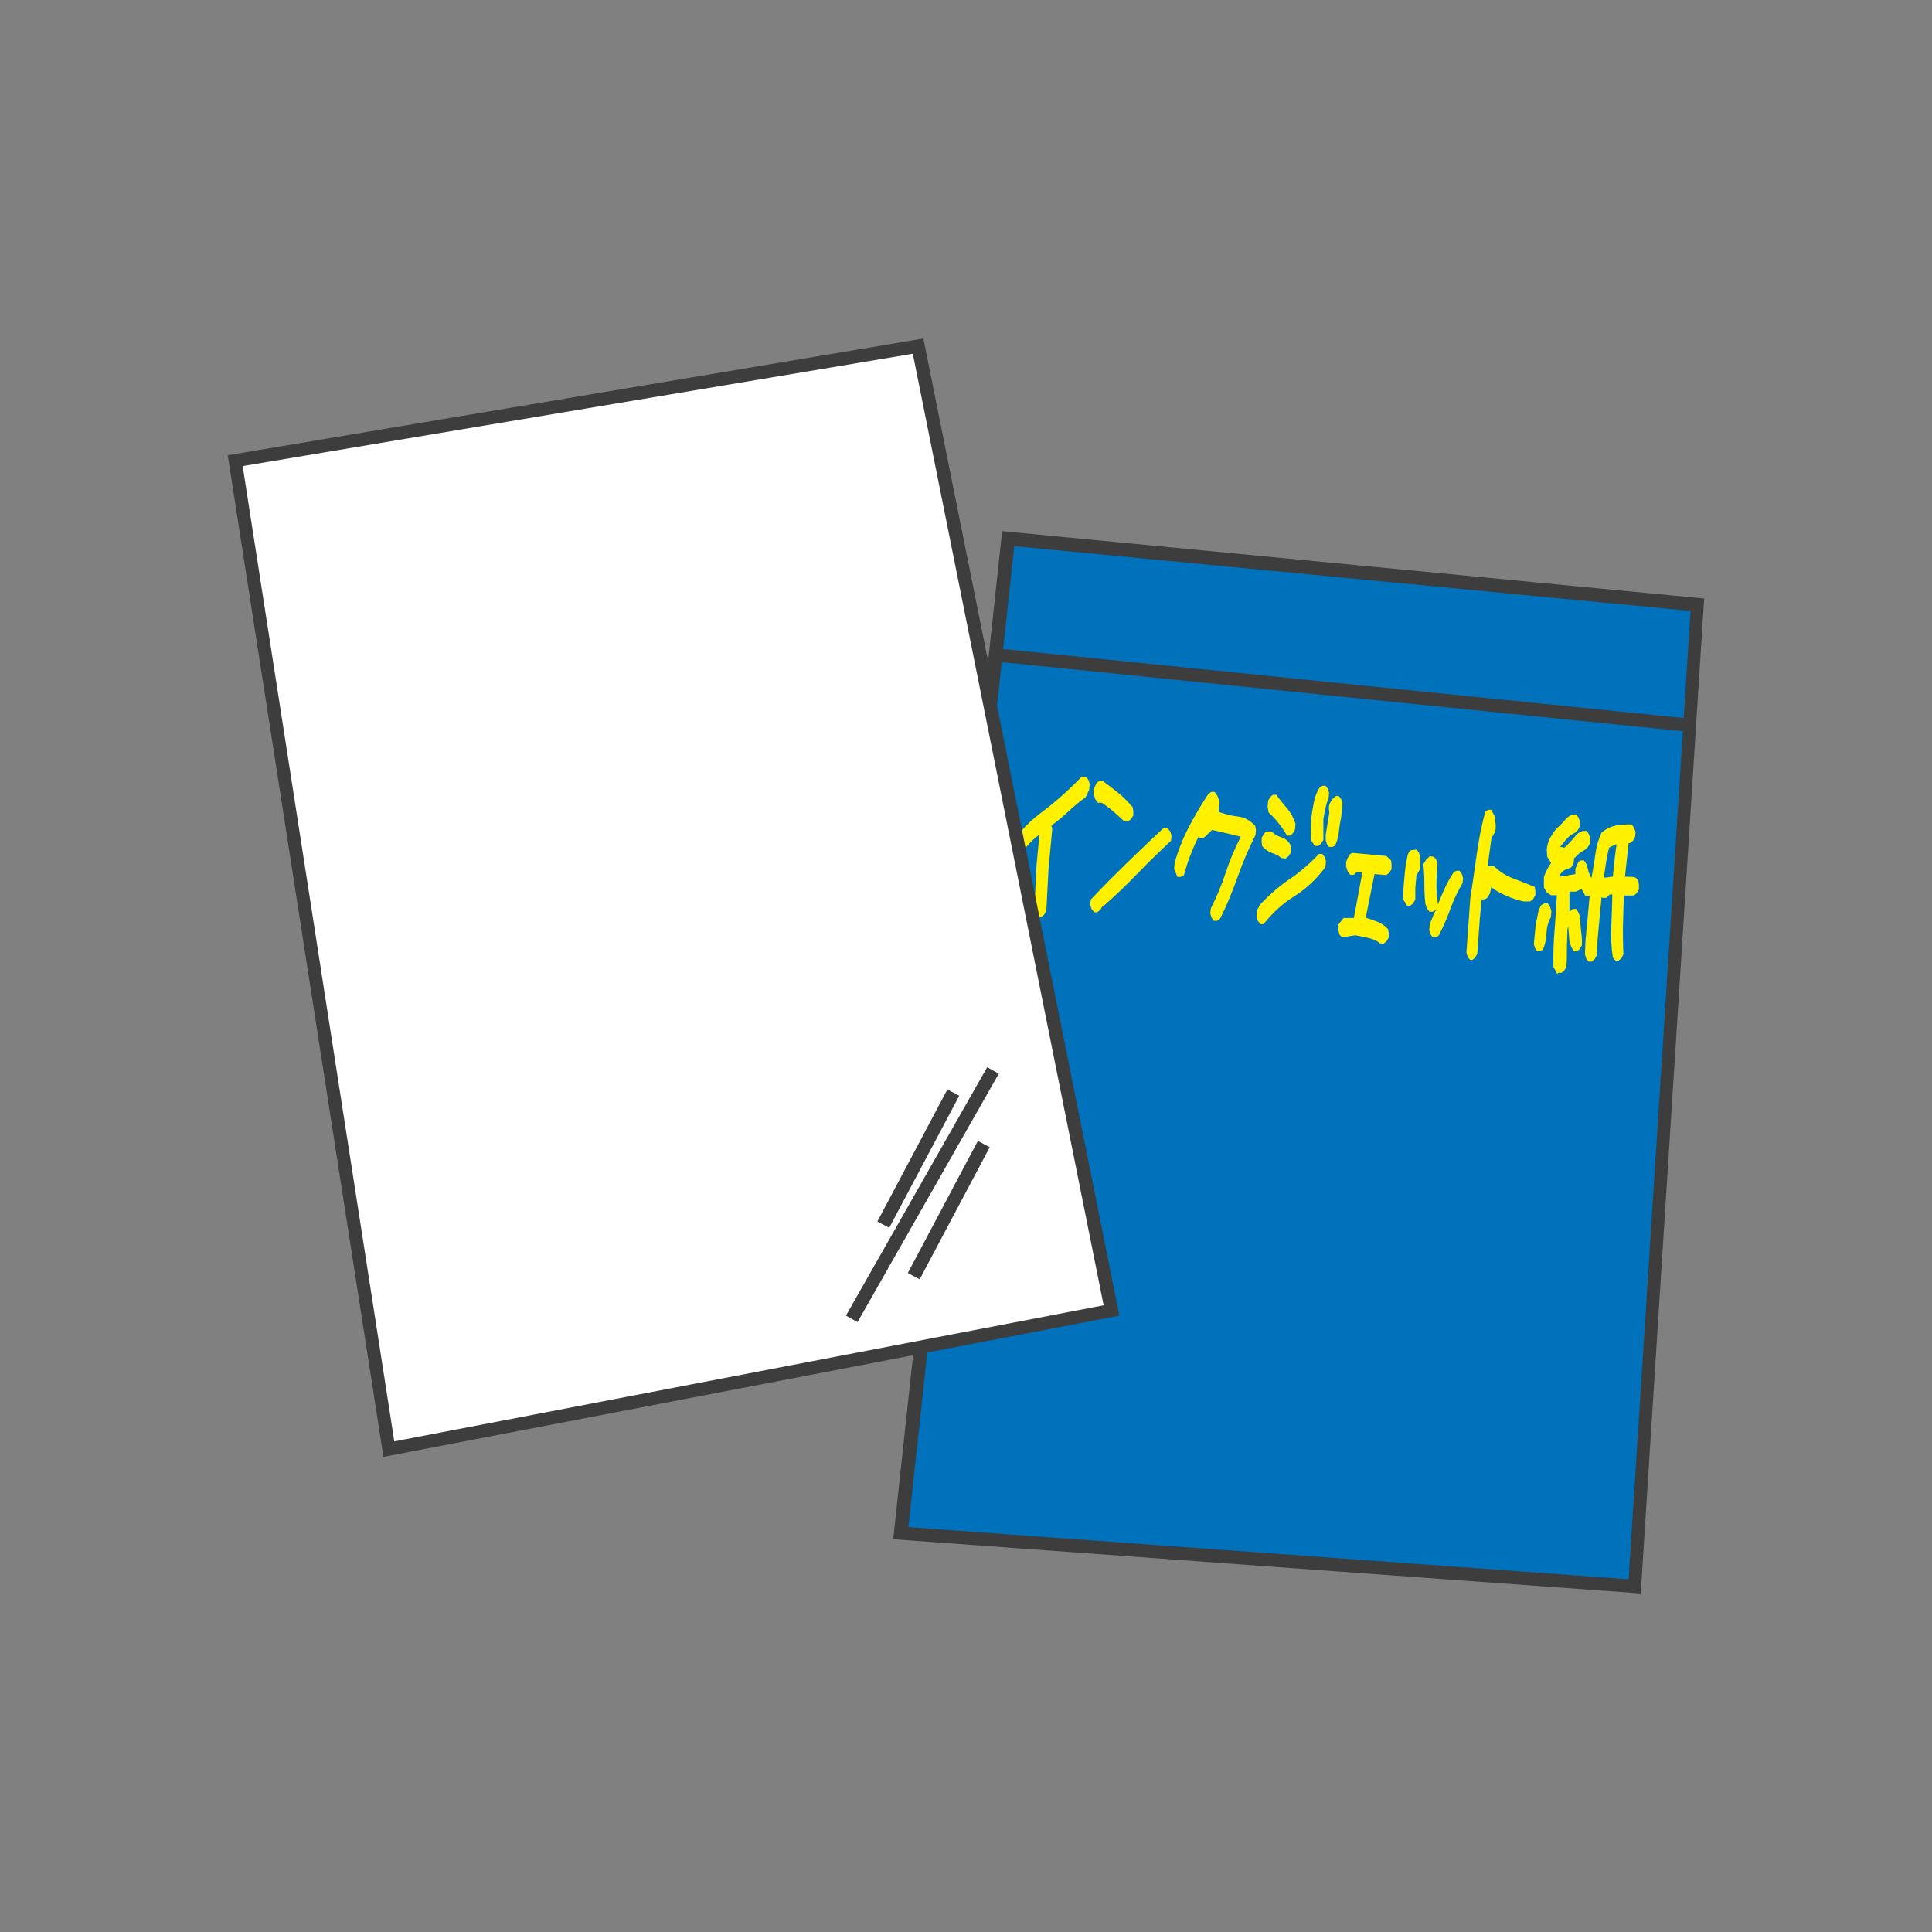
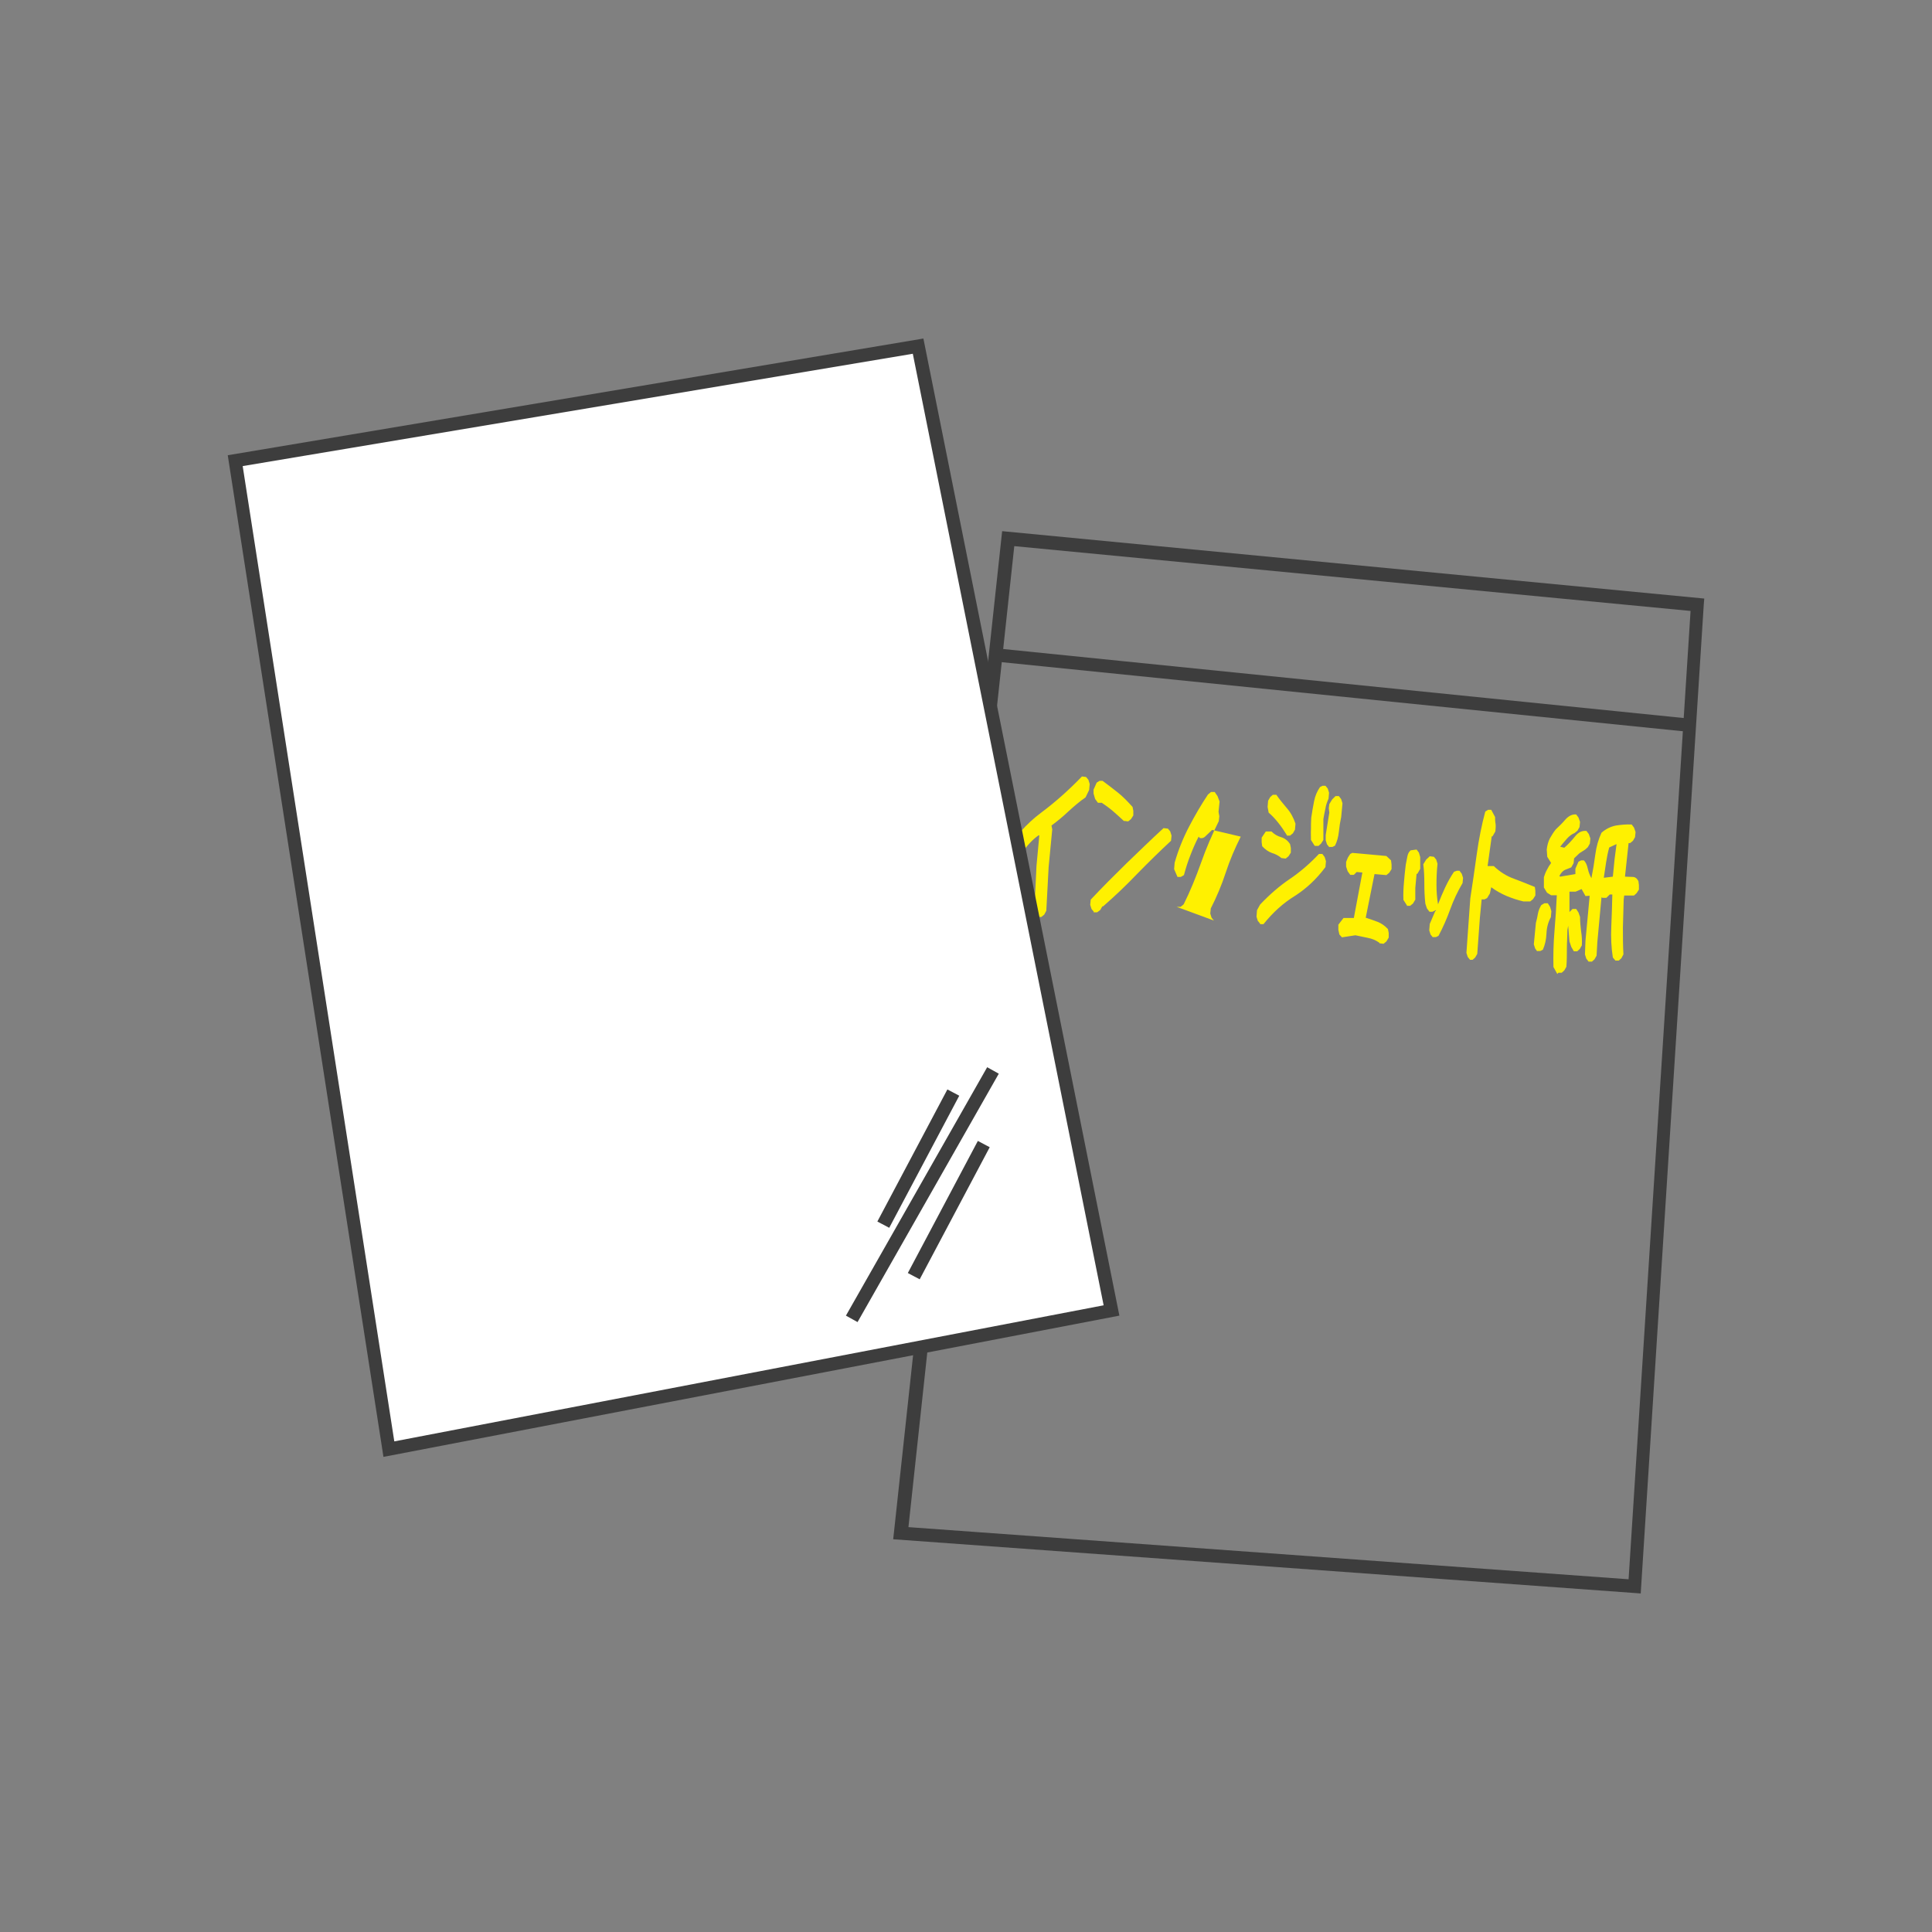
<svg xmlns="http://www.w3.org/2000/svg" id="_レイヤー_1" data-name="レイヤー 1" width="74.82" height="74.82" viewBox="0 0 74.82 74.82">
  <rect x="0" y="0" width="74.82" height="74.82" fill="#808080" stroke="none" />
  <defs>
    <clipPath id="clippath">
      <polygon points="-52.21 47.19 -58.08 48.29 -57.07 54.61 -51.02 53.33 -52.21 47.19" fill="none" stroke-width="0" />
    </clipPath>
    <clipPath id="clippath-2">
      <polygon points="-45.15 45.72 -51.02 46.82 -50.01 53.15 -43.96 51.86 -45.15 45.72" fill="none" stroke-width="0" />
    </clipPath>
    <clipPath id="clippath-4">
      <polygon points="-50.21 33.61 -62.09 35.83 -62.09 36.14 -50.15 33.9 -50.21 33.61" fill="none" stroke-width="0" />
    </clipPath>
    <clipPath id="clippath-6">
      <polygon points="-50.65 30.89 -62.53 33.11 -62.53 33.42 -50.6 31.18 -50.65 30.89" fill="none" stroke-width="0" />
    </clipPath>
    <clipPath id="clippath-8">
      <polygon points="-49.42 36.32 -62.09 38.69 -62.09 39 -49.36 36.61 -49.42 36.32" fill="none" stroke-width="0" />
    </clipPath>
    <clipPath id="clippath-10">
      <polygon points="-48.51 39.82 -62.09 42.34 -62.09 42.64 -48.46 40.11 -48.51 39.82" fill="none" stroke-width="0" />
    </clipPath>
    <clipPath id="clippath-12">
      <polygon points="-48.17 42.86 -62.09 45.25 -62.09 45.55 -48.12 43.16 -48.17 42.86" fill="none" stroke-width="0" />
    </clipPath>
    <clipPath id="clippath-14">
      <polygon points="54.15 206.28 31.67 218.24 31.67 233.55 58.07 216.13 58.27 206.28 54.15 206.28" fill="none" stroke-width="0" />
    </clipPath>
    <clipPath id="clippath-16">
      <polygon points="40.56 206.28 31.67 210.83 31.67 217.9 53.51 206.28 40.56 206.28" fill="none" stroke-width="0" />
    </clipPath>
    <clipPath id="clippath-18">
      <polygon points="35.53 206.28 31.67 208.26 31.67 210.49 39.9 206.28 35.53 206.28" fill="none" stroke-width="0" />
    </clipPath>
    <clipPath id="clippath-20">
      <polygon points="31.67 206.28 31.67 207.93 34.87 206.28 31.67 206.28" fill="none" stroke-width="0" />
    </clipPath>
    <clipPath id="clippath-22">
      <polygon points="-63.4 204.85 -63.4 211.26 -60.99 211.29 -60.87 204.87 -63.4 204.85" fill="none" stroke-width="0" />
    </clipPath>
    <clipPath id="clippath-24">
      <polygon points="-63.4 211.51 -63.4 215.27 -61.07 215.32 -61 211.53 -63.4 211.51" fill="none" stroke-width="0" />
    </clipPath>
    <clipPath id="clippath-26">
      <polygon points="-63.4 211.26 -63.4 211.51 -61 211.53 -60.99 211.29 -63.4 211.26" fill="none" stroke-width="0" />
    </clipPath>
    <clipPath id="clippath-28">
      <path d="M-56.25,211.58l-2.66-.03-.05,3.8,2.71.05v-3.82ZM-54.09,211.6l-.05,3.84,3.21.06,5.57-3.82-8.73-.09Z" fill="none" stroke-width="0" />
    </clipPath>
    <clipPath id="clippath-30">
      <path d="M-56.25,211.34l-2.66-.03v.25s2.66.03,2.66.03v-.25ZM-54.08,211.36v.25s8.72.09,8.72.09l.35-.24-9.08-.09ZM-44.85,211.45v.14l.03-.13h-.03Z" fill="none" stroke-width="0" />
    </clipPath>
    <clipPath id="clippath-32">
      <polygon points="-55.09 200.08 -63.4 199.89 -63.4 201.6 -56.01 201.7 -56.01 215.41 -54.38 215.44 -54.23 202.46 -55.09 200.08" fill="none" stroke-width="0" />
    </clipPath>
    <clipPath id="clippath-34">
      <path d="M-56.01,201.7l-7.39-.09v.25l7.15.09v13.47h.25s0-13.71,0-13.71ZM-54.92,199.83l-8.48-.19v.25l8.31.19.86,2.38-.15,12.99h.25s.05-3.84.05-3.84v-.25s.11-8.94.11-8.94l-.94-2.58Z" fill="none" stroke-width="0" />
    </clipPath>
    <clipPath id="clippath-36">
      <polygon points="-59.93 202.73 -63.4 202.66 -63.4 204.6 -60.62 204.62 -60.82 215.32 -59.22 215.35 -59.07 204.71 -59.93 202.73" fill="none" stroke-width="0" />
    </clipPath>
    <clipPath id="clippath-38">
      <path d="M-63.4,204.6v.24l2.53.02-.12,6.42v.25s-.08,3.78-.08,3.78h.25s.2-10.69.2-10.69l-2.78-.02ZM-59.76,202.49l-3.64-.07v.25l3.47.07.86,1.99-.15,10.64h.25s.05-3.79.05-3.79v-.25s.1-6.64.1-6.64l-.94-2.18Z" fill="none" stroke-width="0" />
    </clipPath>
    <clipPath id="clippath-40">
      <path d="M-63.4,215.52v12h12.19l.2-11.76-12.39-.23ZM-50.77,215.7l-.2,11.82h3.12l.09-12.64h.25s-.09,12.64-.09,12.64h2.41l.09-15.71-5.67,3.89Z" fill="none" stroke-width="0" />
    </clipPath>
    <clipPath id="clippath-42">
      <polygon points="-45.01 211.45 -45.36 211.69 -50.93 215.51 -54.13 215.45 -54.38 215.44 -56.01 215.41 -56.25 215.41 -58.97 215.36 -59.22 215.35 -60.82 215.32 -61.07 215.32 -63.4 215.27 -63.4 215.52 -51.01 215.75 -51.01 215.63 -50.77 215.63 -50.77 215.7 -45.09 211.81 -45.18 227.52 -44.94 227.52 -44.85 211.59 -44.85 211.45 -44.85 211.34 -45.01 211.45" fill="none" stroke-width="0" />
    </clipPath>
    <clipPath id="clippath-44">
      <polygon points="-51.01 215.63 -51.01 215.75 -51.21 227.52 -50.96 227.52 -50.77 215.7 -50.77 215.63 -51.01 215.63" fill="none" stroke-width="0" />
    </clipPath>
    <clipPath id="clippath-46">
      <polygon points="-47.75 214.88 -47.84 227.52 -47.59 227.52 -47.51 214.88 -47.75 214.88" fill="none" stroke-width="0" />
    </clipPath>
    <clipPath id="clippath-48">
      <polygon points="-170.49 192.57 -170.71 196.09 -148.51 201.51 -148.51 199.5 -144.74 199.5 -170.49 192.57" fill="none" stroke-width="0" />
    </clipPath>
    <clipPath id="clippath-50">
      <path d="M-147.2,223.17l-1.31-.12v2.85h1.46l-.15-2.73ZM-142.94,223.55l-3.95-.36.14,2.7h3.94l-.13-2.35ZM-142.27,224.14l.06-.04.11-.04h.12s.05.02.05.02l.03.04v.12c-.01.17-.02.35-.03.53h0c0,.18-.03.35-.06.52h0s-.04.01-.04.01h-.04s-.04-.02-.04-.02l-.02-.03v-.08c.01-.16.02-.32.03-.48h0c0-.16.01-.32.03-.48h0s-.01,0-.01,0l-.09.04-.09.03-.03-.02-.02-.03v-.04l.04-.06ZM-140.3,203.83l-8.2-2.01v1.27l6.83,1.56.12.13,1.45,17.6-.04.12-.12.04-8.24-.77v.96l8.82.8.14.16-.16.14-2.92-.26.13,2.32h3.96l-1.75-22.07Z" fill="none" stroke-width="0" />
    </clipPath>
    <clipPath id="clippath-52">
      <polygon points="-140 203.9 -140.3 203.83 -138.55 225.9 -138.25 225.9 -140 203.9" fill="none" stroke-width="0" />
    </clipPath>
    <clipPath id="clippath-54">
      <polygon points="-140.61 200.61 -144.74 199.5 -148.51 199.5 -148.51 201.51 -140.33 203.51 -140.61 200.61" fill="none" stroke-width="0" />
    </clipPath>
    <clipPath id="clippath-56">
      <polygon points="-140.33 200.37 -143.59 199.5 -144.74 199.5 -140.61 200.61 -140.33 203.51 -148.51 201.51 -148.51 201.82 -140.3 203.83 -140 203.9 -139.99 203.9 -140.33 200.37" fill="none" stroke-width="0" />
    </clipPath>
    <clipPath id="clippath-58">
      <polygon points="-139.69 223.54 -148.51 222.75 -148.51 223.05 -147.2 223.17 -147.2 223.09 -147.06 222.93 -146.9 223.07 -146.9 223.19 -142.94 223.55 -142.94 223.54 -142.8 223.38 -142.64 223.53 -142.64 223.58 -139.72 223.84 -139.55 223.7 -139.69 223.54" fill="none" stroke-width="0" />
    </clipPath>
    <clipPath id="clippath-60">
      <polygon points="-142.64 223.58 -142.64 223.53 -142.8 223.38 -142.94 223.54 -142.94 223.55 -142.81 225.9 -142.51 225.9 -142.64 223.58" fill="none" stroke-width="0" />
    </clipPath>
    <clipPath id="clippath-62">
      <polygon points="-146.9 223.19 -146.9 223.07 -147.06 222.93 -147.2 223.09 -147.2 223.17 -147.05 225.9 -146.75 225.9 -146.9 223.19" fill="none" stroke-width="0" />
    </clipPath>
    <clipPath id="clippath-64">
      <path d="M-141.9,224.12l-.03-.04-.05-.04h-.12s-.11.06-.11.06l-.06.04-.04.06v.04l.02.03.03.02.09-.03.09-.04h.01c-.02.16-.03.32-.03.48h0c0,.16-.01.32-.03.48h0s0,.08,0,.08l.02.03.04.02h.04s.04-.02.04-.02c.03-.17.06-.35.06-.52h0c0-.18.01-.35.03-.53h0s0-.12,0-.12Z" fill="none" stroke-width="0" />
    </clipPath>
    <clipPath id="clippath-66">
      <polygon points="-141.56 204.79 -141.67 204.66 -148.51 203.09 -148.51 203.4 -141.85 204.92 -140.42 222.24 -148.51 221.49 -148.51 221.79 -140.27 222.55 -140.15 222.51 -140.1 222.39 -141.56 204.79" fill="none" stroke-width="0" />
    </clipPath>
  </defs>
-   <polygon points="39.04 20.86 65.73 23.43 63.3 61.43 34.88 59.38 39.04 20.86" fill="#0072bb" stroke-width="0" />
  <path d="M63.54,61.71l-.26-.02-28.69-2.08.03-.27,4.19-38.77,27.19,2.61-.02.25-2.44,38.27ZM35.17,59.14l27.9,2.02,2.4-37.5-26.19-2.51-4.1,38Z" fill="#3d3d3d" stroke-width="0" />
  <path d="M40.19,35.49l-.08-.11-.05-.16.08-1.69.11-1.18h-.03c-.23.16-.44.39-.64.67-.2.29-.41.48-.65.6l-.08-.11-.05-.16.02-.2c.44-.7.94-1.26,1.49-1.67.55-.41,1.08-.88,1.59-1.41l.16.02.09.11.05.16-.02.23-.14.29c-.22.15-.43.33-.65.53-.22.21-.44.39-.67.56l.03.15-.14,1.46-.09,1.69-.08.15-.11.09h-.13Z" fill="#fff100" stroke-width="0" />
  <path d="M42.36,35.31l-.09-.11-.05-.16.02-.2c.45-.48.92-.95,1.39-1.41.48-.46.95-.92,1.43-1.36l.17.02.09.11.05.16-.02.2c-.43.4-.86.82-1.3,1.27-.43.45-.87.87-1.33,1.27h-.03s-.08.14-.08.14l-.12.09h-.14ZM43.53,31.8c-.14-.13-.28-.26-.42-.38-.14-.12-.29-.23-.44-.33h-.15s-.11-.15-.11-.15l-.06-.21v-.15s.12-.27.12-.27l.11-.07h.12c.2.15.4.3.6.46.2.16.38.35.56.55l.03.15v.18s-.09.14-.09.14l-.11.09-.16-.02Z" fill="#fff100" stroke-width="0" />
-   <path d="M47.01,35.65l-.09-.11-.05-.16.02-.2c.22-.43.42-.9.58-1.39.16-.49.36-.95.58-1.39l-1.11-.26-.23.22c-.07.08-.15.12-.25.09l-.04-.05c-.12.23-.22.46-.32.72-.1.25-.18.51-.25.77l-.12.07h-.13s-.13-.3-.13-.3l.02-.25c.14-.49.33-.96.56-1.4.23-.44.47-.85.73-1.24l.12-.1h.14s.11.16.11.16l.08.21-.04.4c.24.09.49.15.74.18.26.03.48.15.68.36l.03.17-.02.19c-.26.52-.49,1.05-.69,1.62-.2.56-.42,1.1-.67,1.6l-.12.1h-.15Z" fill="#fff100" stroke-width="0" />
+   <path d="M47.01,35.65l-.09-.11-.05-.16.02-.2c.22-.43.42-.9.58-1.39.16-.49.36-.95.58-1.39l-1.11-.26-.23.22c-.07.08-.15.12-.25.09l-.04-.05c-.12.23-.22.46-.32.72-.1.25-.18.51-.25.77l-.12.07h-.13s-.13-.3-.13-.3l.02-.25c.14-.49.33-.96.56-1.4.23-.44.47-.85.73-1.24l.12-.1h.14s.11.16.11.16l.08.21-.04.4l.03.17-.02.19c-.26.52-.49,1.05-.69,1.62-.2.56-.42,1.1-.67,1.6l-.12.1h-.15Z" fill="#fff100" stroke-width="0" />
  <path d="M48.8,35.77l-.09-.11-.05-.16.02-.25.12-.22c.37-.39.75-.72,1.15-.99.4-.27.78-.6,1.13-.97h.13s.09.12.09.12l.05.16-.02.23c-.35.47-.75.84-1.19,1.12-.44.27-.84.63-1.21,1.09h-.13ZM49.64,33.24c-.12-.1-.25-.17-.39-.21-.14-.05-.26-.14-.37-.26l-.02-.15v-.18s.16-.24.16-.24h.22c.11.11.23.18.37.22.14.04.26.13.35.27l.03.15v.18s-.09.14-.09.14l-.11.09-.16-.02ZM49.84,32.35c-.11-.18-.22-.34-.34-.49-.12-.15-.24-.28-.37-.39l-.04-.22.02-.24.08-.14.1-.09h.14c.12.18.26.34.4.51.15.17.26.37.34.61l-.02.23-.08.14-.11.09h-.13ZM50.91,32.75l-.14-.22c0-.14-.01-.28,0-.42,0-.14,0-.29.01-.44.03-.22.07-.43.11-.64.04-.21.12-.39.23-.55l.1-.05h.11s.09.11.09.11l.05.16-.02.23c-.05.11-.1.24-.12.38-.03.14-.06.28-.08.41v.81s-.09.14-.09.14l-.1.09h-.13ZM51.48,32.81l-.09-.11-.05-.16v-.2s.14-.87.14-.87l-.02-.17.02-.16.11-.18.13-.13h.13s.09.12.09.12l.05.16-.05.53c-.04.18-.07.37-.09.57-.02.2-.07.38-.15.54l-.1.05h-.11Z" fill="#fff100" stroke-width="0" />
  <path d="M53.42,36.51c-.14-.1-.29-.16-.45-.19-.16-.03-.32-.07-.48-.1l-.26.04-.26.04-.1-.11-.04-.18v-.2s.2-.26.2-.26h.4s.33-1.76.33-1.76l-.22-.02-.11.11h-.14l-.1-.14-.06-.18v-.18l.07-.17.09-.14.08-.04,1.32.12.18.17.02.16v.18s-.09.14-.09.14l-.11.09-.46-.04-.34,1.69c.15.05.31.1.46.16.15.06.28.15.4.28l.03.15v.18s-.09.15-.09.15l-.11.09-.16-.02Z" fill="#fff100" stroke-width="0" />
  <path d="M54.49,35.07l-.14-.22c-.01-.22,0-.44.02-.67.02-.23.04-.46.07-.69.02-.1.04-.2.06-.31.02-.11.06-.19.13-.25l.23-.03.09.12.05.17v.46s-.11.19-.11.19h-.03s-.05.55-.05.55v.45s-.09.15-.09.15l-.11.09h-.13ZM55.49,36.3l-.09-.11-.05-.16.02-.25.21-.49v-.03s-.11.05-.11.05h-.11s-.1-.13-.1-.13l-.06-.18c-.03-.26-.04-.51-.04-.78,0-.26-.01-.51-.04-.75l.11-.18.14-.13.16.02.09.11.05.16c-.03.28-.04.56-.04.82,0,.26.02.51.06.75.09-.23.18-.45.28-.66.1-.21.21-.41.34-.6l.11-.04h.1s.09.12.09.12l.05.16-.02.2c-.19.32-.35.66-.48,1.02-.13.36-.28.7-.45,1.02l-.1.05h-.11ZM55.61,35.27v-.03s-.03.02-.03.02v.03s.03-.02.03-.02Z" fill="#fff100" stroke-width="0" />
  <path d="M56.93,37.17l-.09-.11-.05-.16.15-2.11c.09-.57.17-1.14.25-1.71.08-.58.19-1.13.33-1.65l.11-.07h.12s.15.28.15.28c0,.09,0,.17.02.27.01.1,0,.19-.01.29l-.11.19h-.03s-.16,1.15-.16,1.15h.05s.19,0,.19,0c.24.23.5.39.78.49.27.1.54.21.81.32l.02.15v.18s-.09.14-.09.14l-.11.09h-.26c-.22-.05-.43-.12-.65-.21-.21-.09-.41-.2-.6-.34l-.05.24-.11.18-.1.05h-.11s-.07.73-.07.73l-.1,1.38-.08.14-.1.09h-.13Z" fill="#fff100" stroke-width="0" />
  <path d="M59.53,36.84l-.08-.11-.05-.16.08-.83c.03-.11.06-.23.08-.36.02-.12.07-.23.13-.33l.12-.07h.13s.09.14.09.14l.05.17-.02.23c-.1.18-.16.39-.17.63-.01.24-.06.45-.14.63l-.1.05h-.11ZM60.31,37.72l-.15-.27c-.01-.46,0-.92.04-1.39.04-.47.07-.93.09-1.39h-.06s-.16,0-.16,0l-.16-.1-.12-.2v-.19s0-.21,0-.21c.03-.1.07-.2.12-.29.05-.1.1-.18.16-.26l-.15-.24-.02-.28c.02-.17.06-.31.12-.43.07-.12.14-.24.23-.35.13-.12.26-.25.38-.39.13-.14.26-.2.41-.19l.09.12.06.17-.02.2-.08.14-.11.09c-.1.04-.2.11-.29.21-.09.1-.18.21-.27.32l.16.04c.14-.12.28-.27.41-.43.13-.17.28-.24.45-.22l.09.12.06.17-.02.2-.08.14-.1.09-.22.14-.21.2-.02.19-.09.16-.25.1c-.08.04-.15.12-.21.23l.03.03.59-.1v-.13s0-.08,0-.08l.12-.27.1-.05h.11c.07.07.12.18.15.32.03.14.08.26.14.37.06-.3.11-.6.15-.91.04-.31.12-.59.24-.85.17-.15.36-.24.56-.28.2-.03.4-.05.61-.04l.09.12.06.17-.02.2-.08.14-.11.09h-.06s-.14,1.3-.14,1.3c.09,0,.19.01.29.01s.17.05.23.16l.02.15v.18s-.09.14-.09.14l-.1.09h-.38s-.02.16-.02.16c-.01.35-.02.71-.03,1.07,0,.36,0,.71.02,1.05l-.08.15-.1.09h-.13s-.1-.12-.1-.12c-.06-.38-.08-.78-.06-1.2.02-.42.03-.83.04-1.24h-.1s-.13.13-.13.13h-.15s-.04-.02-.04-.02l-.16,1.73-.03.53-.08.14-.1.09h-.13s-.09-.12-.09-.12l-.05-.16.02-.53.16-1.71v-.03s-.16.01-.16.01l-.15-.27-.23.1h-.24s0,.08,0,.08v.71s.12-.12.12-.12h.14s.09.14.09.14l.06.17c0,.19.02.37.04.55.03.18.04.36.03.55l-.08.14-.1.09h-.13s-.1-.17-.1-.17l-.07-.21-.05-.61-.03.17c0,.24-.02.47-.02.71,0,.24,0,.47-.02.71l-.08.14-.1.09h-.13ZM62.46,33.95l.07-.7.07-.53v-.03s-.28.13-.28.13c-.05.18-.09.37-.12.57-.03.2-.06.4-.09.6h.03s.32-.04.32-.04Z" fill="#fff100" stroke-width="0" />
  <line x1="38.48" y1="25.36" x2="65.5" y2="28.1" fill="#3d3d3d" stroke-width="0" />
  <polygon points="65.48 28.35 38.46 25.61 38.51 25.1 65.53 27.84 65.48 28.35" fill="#3d3d3d" stroke-width="0" />
  <polygon points="9.11 17.84 35.56 13.41 43.05 50.75 15.06 56.12 9.11 17.84" fill="#fff" stroke-width="0" />
  <path d="M14.85,56.42l-6.03-38.79,26.94-4.52,7.59,37.84-28.5,5.47ZM9.4,18.06l5.87,37.76,27.47-5.27-7.39-36.85-25.95,4.35Z" fill="#3d3d3d" stroke-width="0" />
  <line x1="36.92" y1="42.31" x2="34.21" y2="47.42" fill="#d3eefb" stroke-width="0" />
  <rect x="32.67" y="44.6" width="5.79" height=".52" transform="translate(-20.73 55.28) rotate(-62.07)" fill="#3d3d3d" stroke-width="0" />
  <line x1="38.1" y1="44.3" x2="35.39" y2="49.41" fill="#d3eefb" stroke-width="0" />
  <rect x="33.85" y="46.6" width="5.79" height=".52" transform="translate(-21.87 57.38) rotate(-62.07)" fill="#3d3d3d" stroke-width="0" />
  <line x1="38.45" y1="41.46" x2="32.98" y2="51.07" fill="#d3eefb" stroke-width="0" />
  <polygon points="33.21 51.2 32.76 50.95 38.23 41.33 38.68 41.58 33.21 51.2" fill="#3d3d3d" stroke-width="0" />
</svg>